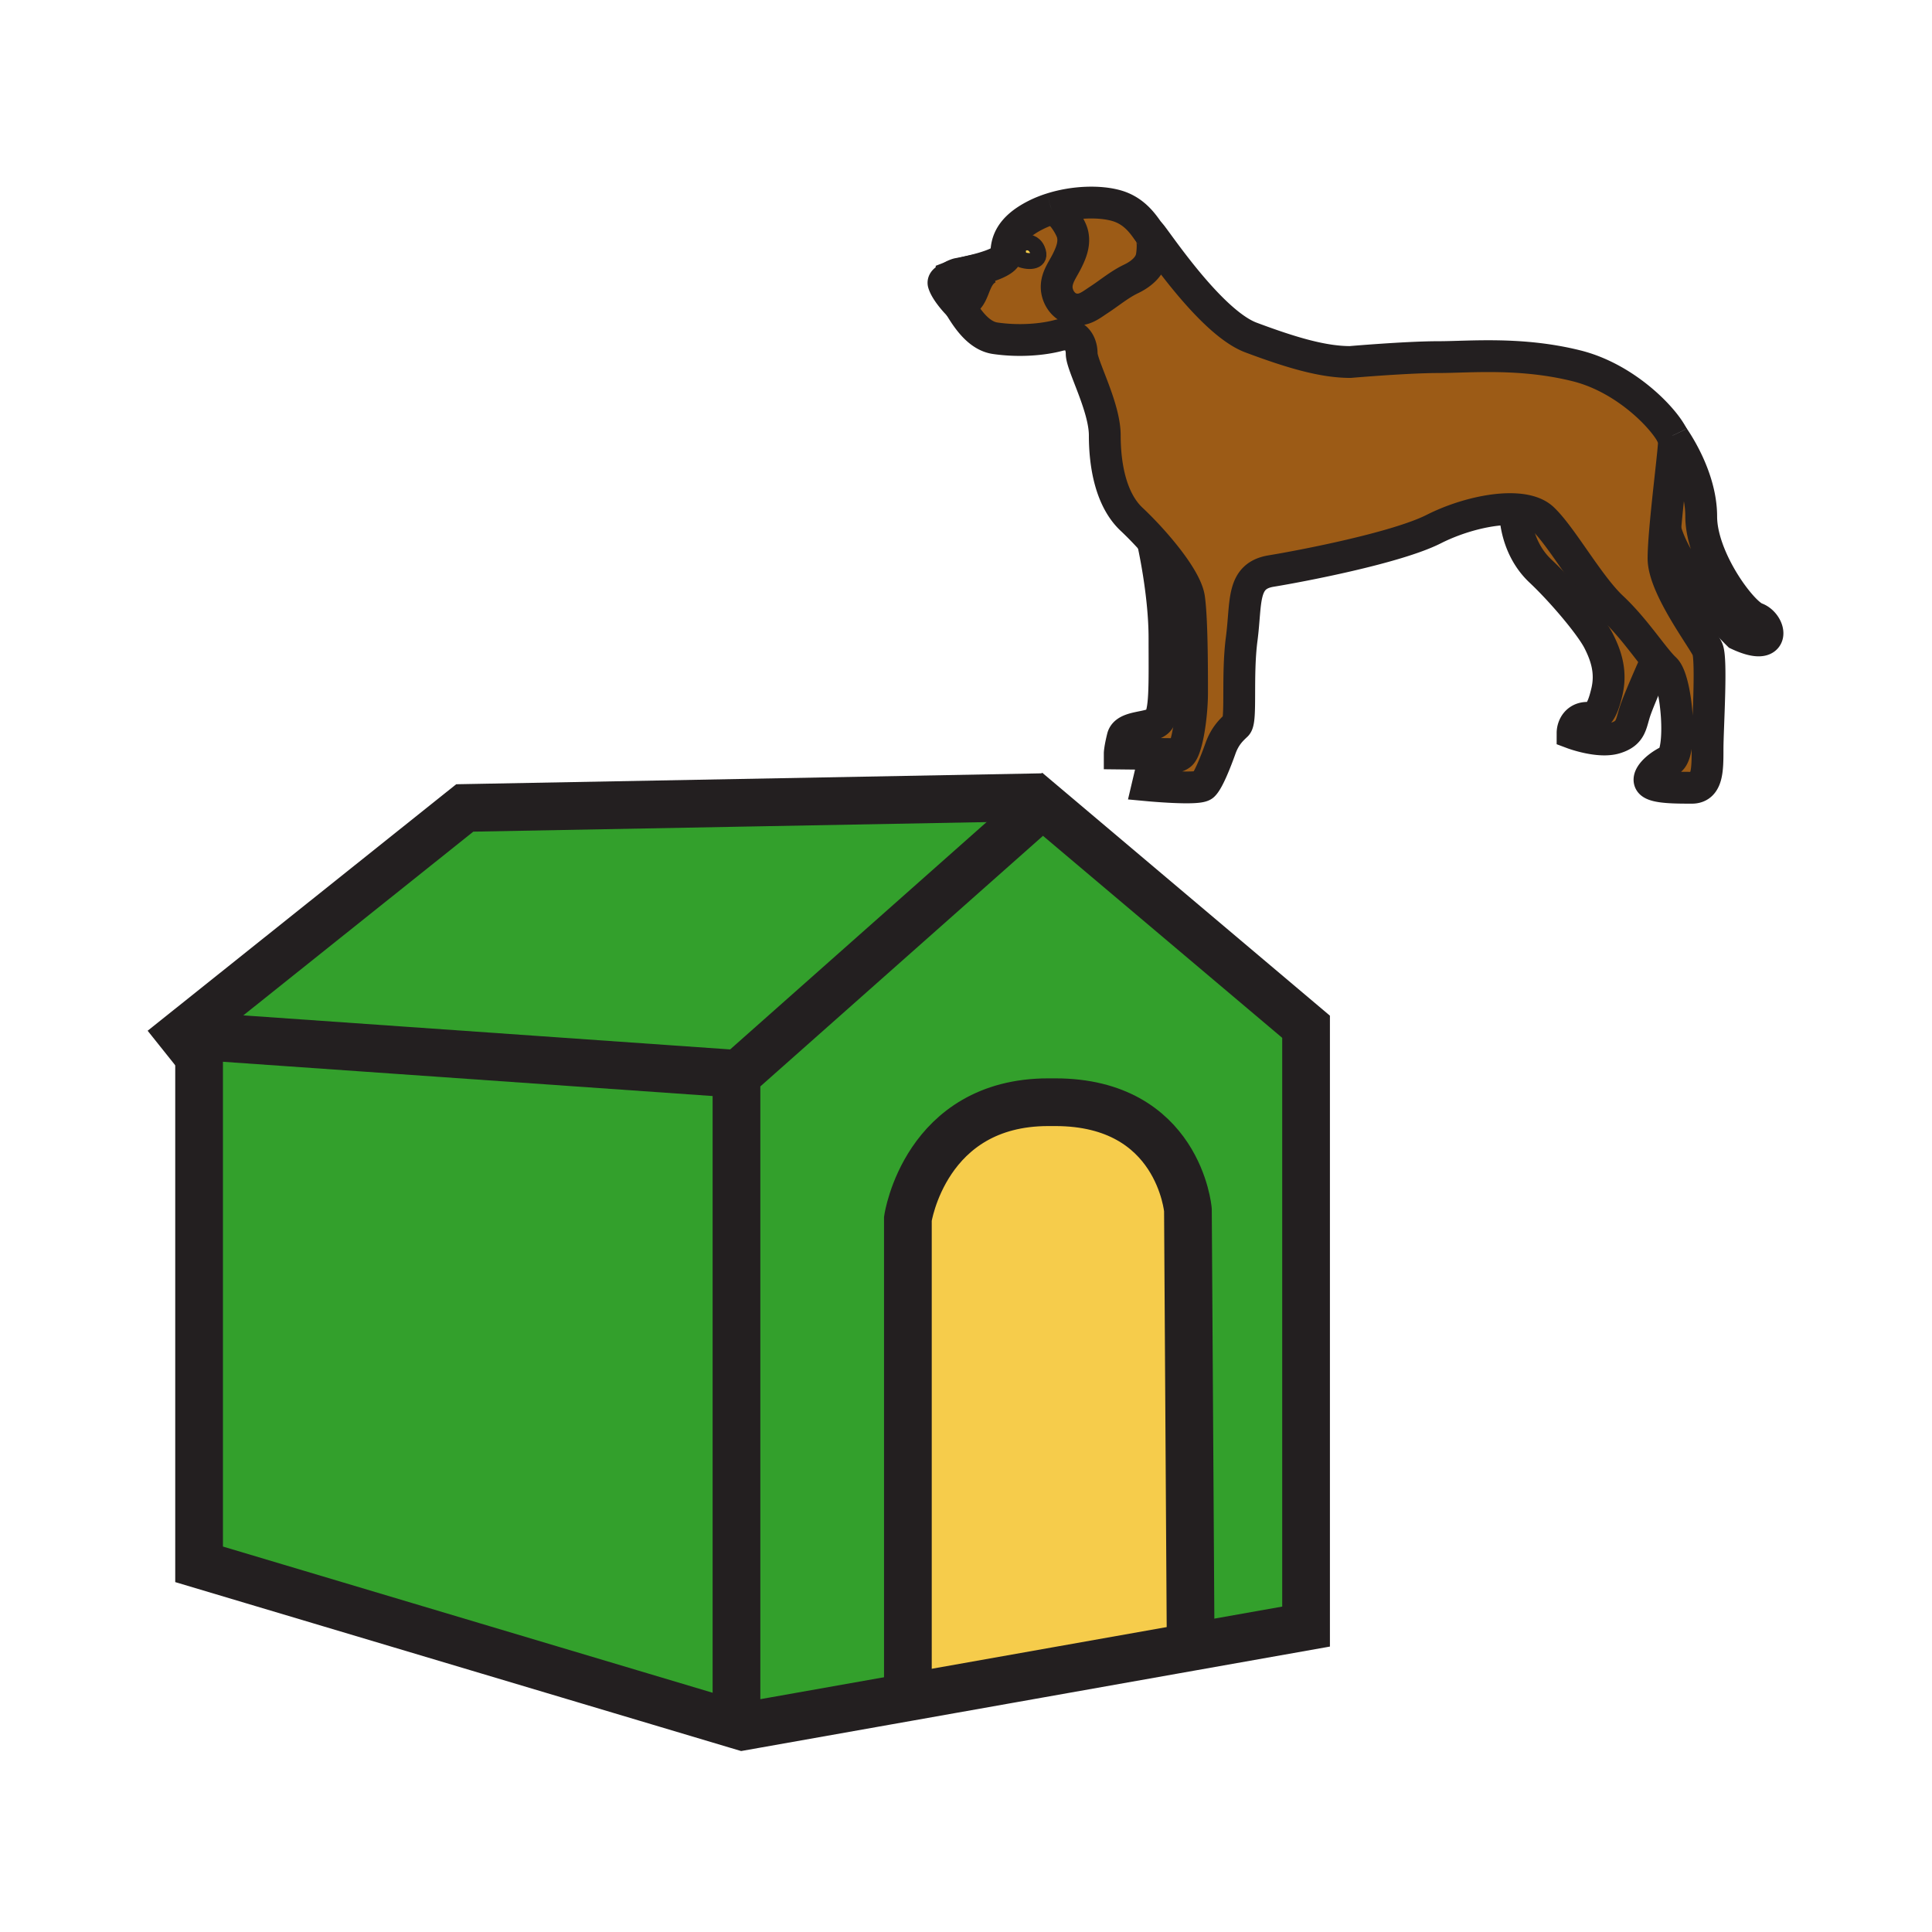
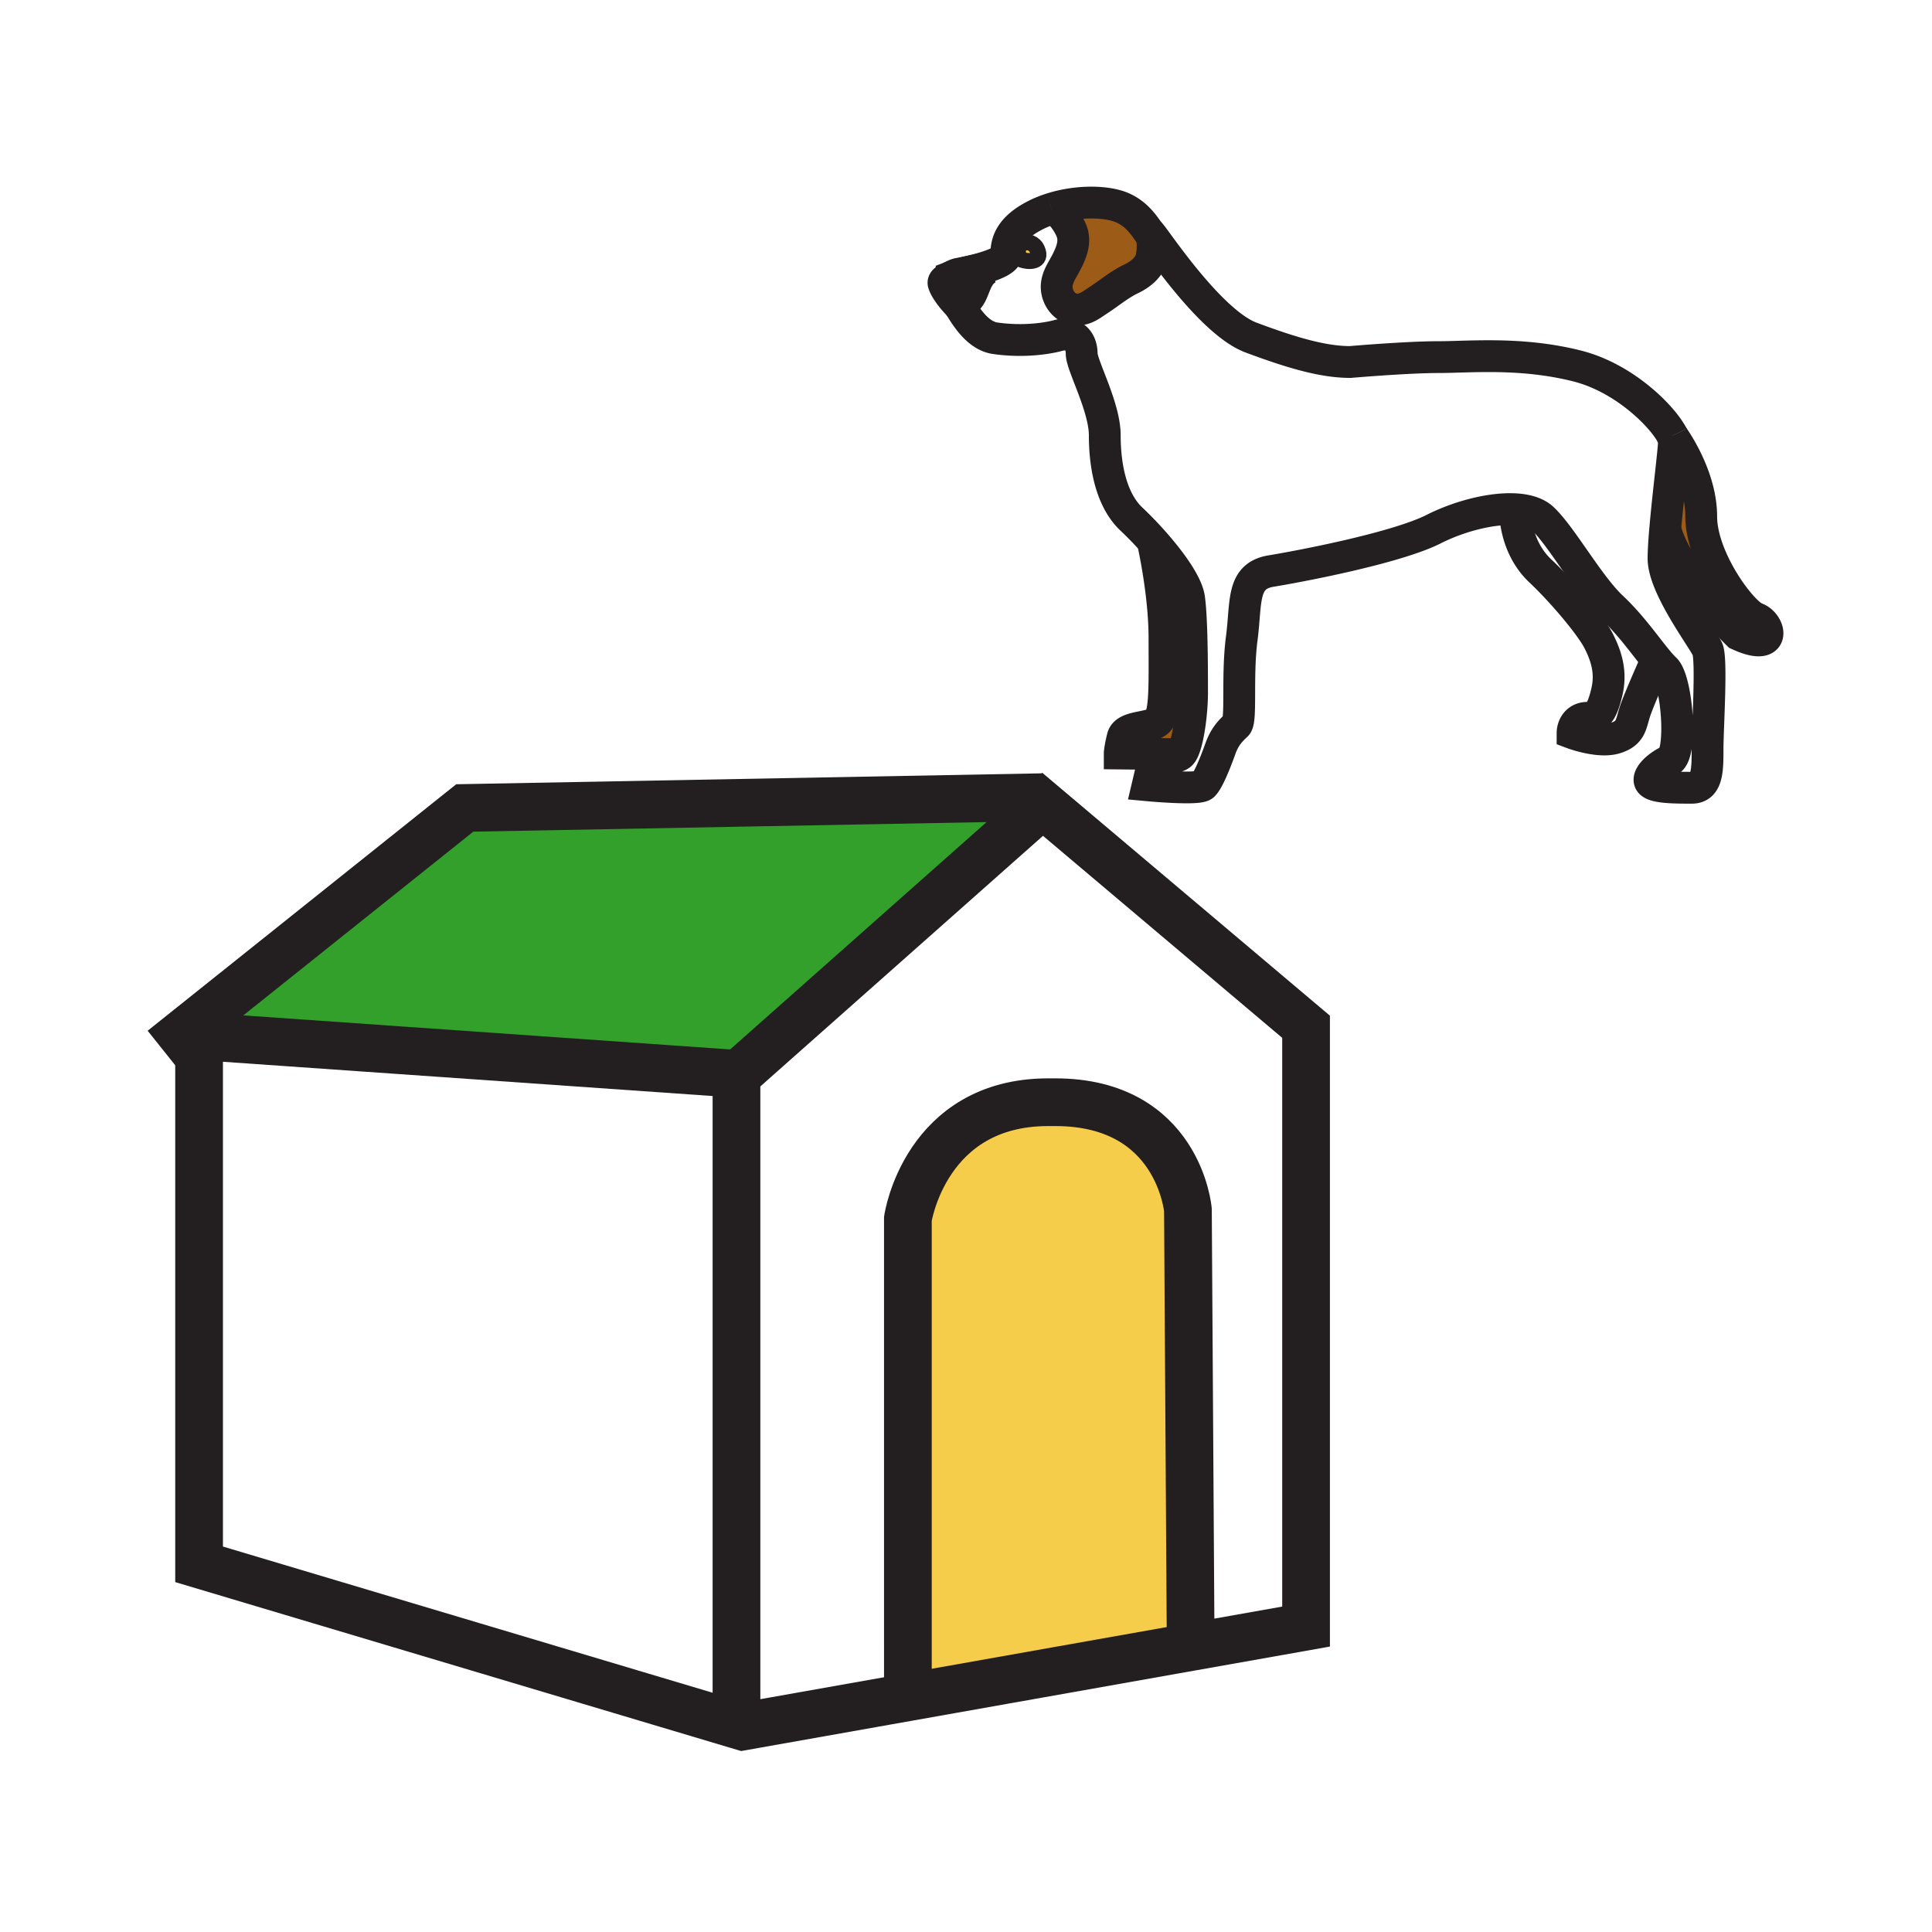
<svg xmlns="http://www.w3.org/2000/svg" width="850.394" height="850.394" viewBox="0 0 850.394 850.394" overflow="visible">
  <path d="M772.94 272.12c6.409 2.3 9.409 15.23-7.87 7.15 0 0-26.69-26.08-32.11-46.36 1.3-15.14 3.87-35.12 3.87-38.79 0-.57-.24-1.36-.71-2.34.47.65 12.689 17.46 12.689 35.56.001 18.47 17.741 42.47 24.131 44.78z" fill="#9c5b16" />
-   <path d="M751.6 285.82c1.971 4.61 0 35.07 0 44 0 8.92 0 16.92-6.899 16.92-6.88 0-15.76 0-18.061-2.15-2.279-2.15 2.301-7.09 8.221-9.85 5.909-2.77 3.29-35.38-1.98-40.31-1.12-1.05-2.35-2.43-3.68-4.06-4.97-6.03-11.49-15.39-19.63-23.02-10.351-9.7-22.16-31.23-30.54-39.08-2.73-2.56-7.03-3.84-12.15-4.12-10.59-.58-24.72 3.13-35.79 8.73-16.42 8.31-58.439 16.32-71.58 18.47-13.14 2.16-10.83 13.54-12.96 29.85-2.14 16.3 0 35.85-2.31 38.01-2.28 2.16-5.09 4.76-7.061 10.3-1.97 5.54-5.34 14.09-7.54 16.15-2.229 2.09-24.479 0-24.479 0l1.49-6.31c1.479-6.3 10.34-4.76 13.119-7.38 2.811-2.62 4.931-17.22 4.931-27.08 0-9.85 0-32.32-1.311-41.55-.92-6.48-8.409-16.68-16.029-25.22-3.23-3.62-6.48-6.93-9.261-9.54-9.359-8.77-11.819-24.31-11.819-36.93 0-12.61-10.17-30.77-10.17-36s-3.29-9.85-10.19-8.01c-6.89 1.85-17.39 2.78-27.9 1.24-7.619-1.12-12.819-9.35-16.47-15.67 8.4.21 5.55-11.34 13.62-15.24 0 0-10.58 1.62-16.31 3.83 1.29-.86 2.75-1.24 2.75-1.24s21.331-3.68 21.331-8.61c0-4.92 1.319-11.39 12.81-17.23 2.22-1.13 4.59-2.08 7.02-2.85h.011c3.79.01 8.46 7.91 9.239 10.85 1.171 4.36-.5 8.49-2.479 12.4-1.88 3.74-4.521 7.07-4.43 11.37.069 4.01 2.79 8.56 7.27 9.55 4.62.99 7.75-1.73 11.25-4.02 4.74-3.09 9.061-6.77 14.17-9.23 4.15-1.97 8.29-5.21 9.12-9.72.41-2.16.88-7.85-.58-10.06.11.12.21.23.311.32 1.96 1.86 25.93 38.48 43.989 45.24 18.061 6.77 31.851 10.77 43.681 10.77 0 0 24.96-2.15 38.75-2.15s36.27-2.31 60.899 3.84c21.78 5.44 38.54 23.26 42.13 30.73 0 0 0 .01.021.02.47.98.71 1.77.71 2.34 0 3.67-2.57 23.65-3.87 38.79-.45 5.13-.74 9.71-.74 12.9-.004 12.62 17.406 35.39 19.376 40.01zM449.11 114.09c3.819 1.54 9.87 1.31 7.43-4.27-2.57-5.9-11.5-2.94-7.43 4.27z" fill="#9c5b16" />
-   <path d="M729.2 290.37s-7.48 16.68-9.45 22.51c-1.96 5.85-1.63 9.85-8.86 12.01-7.22 2.15-18.71-2.16-18.71-2.16 0-3.06 1.96-6.77 6.561-6.77 4.59 0 6.56-3.08 8.54-11.39 1.97-8.3 0-15.37-3.61-22.44-3.61-7.09-16.43-22.16-25.62-30.78-11.81-11.08-11.17-27.18-11.17-27.18v-.02c5.12.28 9.42 1.56 12.15 4.12 8.38 7.85 20.189 29.38 30.54 39.08 8.139 7.63 14.659 16.99 19.629 23.02z" fill="#9c5b16" />
-   <path d="M574.88 451.94v264.02l-50.79 9.01-1.21-192.43s-4.03-47.39-58.39-47.39h-3.061c-54.229 0-61.81 51.279-61.81 51.279v210.63l-72.79 12.91-2.66-.79V472.64l.88.061 133.87-118.68L574.88 451.94z" fill="#33a02c" />
  <path d="M523.39 263.34c1.311 9.23 1.311 31.7 1.311 41.55 0 9.86-2.12 24.46-4.931 27.08l-26.909-.3s0-1.85 1.3-7.1c1.33-5.21 12-3.83 15.439-7.06 3.45-3.23 2.96-16.31 2.96-36.63 0-20.3-5.199-42.76-5.199-42.76 7.619 8.54 15.109 18.74 16.029 25.22z" fill="#9c5b16" />
  <path d="M522.88 532.54l1.21 192.43-124.47 22.09V536.43s7.58-51.279 61.81-51.279h3.061c54.359-.001 58.389 47.389 58.389 47.389z" fill="#f6cc4b" />
  <path d="M506.34 103.01c1.46 2.21.99 7.9.58 10.06-.83 4.51-4.97 7.75-9.12 9.72-5.109 2.46-9.43 6.14-14.17 9.23-3.5 2.29-6.63 5.01-11.25 4.02-4.479-.99-7.2-5.54-7.27-9.55-.091-4.3 2.55-7.63 4.43-11.37 1.979-3.91 3.65-8.04 2.479-12.4-.779-2.94-5.449-10.84-9.239-10.85 10.14-3.23 21.47-3.44 28.8-1.3 8.5 2.48 12.29 9.29 14.4 12 .119.16.239.3.359.43v.01z" fill="#9c5b16" />
  <path fill="#33a02c" d="M324.17 472.64L87.63 456.09l-3.43-4.3 120.37-96.16 254.35-4.74v3.13L325.05 472.7z" />
  <path d="M456.54 109.82c2.44 5.58-3.61 5.81-7.43 4.27-4.07-7.21 4.86-10.17 7.43-4.27z" fill="#f6cc4b" />
  <path d="M435.17 117.97c-8.07 3.9-5.22 15.45-13.62 15.24-1.4-2.39-2.56-4.52-3.56-5.87-1.99-2.71-.69-4.49.87-5.54 5.73-2.21 16.31-3.83 16.31-3.83z" fill="#231f20" />
-   <path d="M421.55 133.21c-.17 0-.35-.01-.53-.02 0 0-4.64-4.91-5.7-8.47-.31-1.02 1.22-2.02 3.54-2.92-1.56 1.05-2.86 2.83-.87 5.54 1 1.35 2.16 3.48 3.56 5.87z" fill="#231f20" />
-   <path fill="#33a02c" d="M324.17 472.64v286.54L87.63 688.56V456.09z" />
  <g fill="none" stroke="#231f20">
    <path stroke-width="21" d="M324.17 469.38V759.97M87.63 456.09l236.54 16.55.88.06 133.87-118.68 115.96 97.92v264.02l-50.79 9.01-124.47 22.09-72.79 12.91-2.66-.79-236.54-70.62V456.09" />
    <path stroke-width="21" d="M71.54 461.9l12.66-10.11 120.37-96.16 254.35-4.74M524.09 725.08v-.11l-1.21-192.43s-4.03-47.39-58.39-47.39h-3.061c-54.229 0-61.81 51.279-61.81 51.279V747.65" />
    <path d="M421.55 133.21c3.65 6.32 8.851 14.55 16.47 15.67 10.511 1.54 21.011.61 27.9-1.24 6.9-1.84 10.19 2.78 10.19 8.01s10.17 23.39 10.17 36c0 12.62 2.46 28.16 11.819 36.93 2.78 2.61 6.03 5.92 9.261 9.54 7.62 8.54 15.109 18.74 16.029 25.22 1.311 9.23 1.311 31.7 1.311 41.55 0 9.86-2.12 24.46-4.931 27.08-2.779 2.62-11.64 1.08-13.119 7.38l-1.49 6.31s22.25 2.09 24.479 0c2.2-2.06 5.57-10.61 7.54-16.15 1.971-5.54 4.78-8.14 7.061-10.3 2.31-2.16.17-21.71 2.31-38.01 2.13-16.31-.18-27.69 12.96-29.85 13.141-2.15 55.16-10.16 71.58-18.47 11.07-5.6 25.2-9.31 35.79-8.73 5.12.28 9.42 1.56 12.15 4.12 8.38 7.85 20.189 29.38 30.54 39.08 8.14 7.63 14.66 16.99 19.63 23.02 1.33 1.63 2.56 3.01 3.68 4.06 5.271 4.93 7.89 37.54 1.98 40.31-5.92 2.76-10.5 7.7-8.221 9.85 2.301 2.15 11.181 2.15 18.061 2.15 6.899 0 6.899-8 6.899-16.92 0-8.93 1.971-39.39 0-44-1.97-4.62-19.38-27.39-19.38-40.01 0-3.19.29-7.77.74-12.9 1.3-15.14 3.87-35.12 3.87-38.79 0-.57-.24-1.36-.71-2.34M462.77 91.87c-2.43.77-4.8 1.72-7.02 2.85-11.49 5.84-12.81 12.31-12.81 17.23 0 4.93-21.331 8.61-21.331 8.61s-1.46.38-2.75 1.24M506.34 103a5.23 5.23 0 0 1-.359-.43c-2.11-2.71-5.9-9.52-14.4-12-7.33-2.14-18.66-1.93-28.8 1.3M736.1 191.76c-3.59-7.47-20.35-25.29-42.13-30.73-24.63-6.15-47.109-3.84-60.899-3.84s-38.75 2.15-38.75 2.15c-11.83 0-25.62-4-43.681-10.77-18.06-6.76-42.029-43.38-43.989-45.24-.101-.09-.2-.2-.311-.32" stroke-width="14" />
    <path d="M507.36 238.12s5.199 22.46 5.199 42.76c0 20.32.49 33.4-2.96 36.63-3.439 3.23-14.109 1.85-15.439 7.06-1.3 5.25-1.3 7.1-1.3 7.1l26.909.3M666.88 224.17s-.64 16.1 11.17 27.18c9.19 8.62 22.01 23.69 25.62 30.78 3.61 7.07 5.58 14.14 3.61 22.44-1.98 8.31-3.95 11.39-8.54 11.39-4.601 0-6.561 3.71-6.561 6.77 0 0 11.49 4.31 18.71 2.16 7.23-2.16 6.9-6.16 8.86-12.01 1.97-5.83 9.45-22.51 9.45-22.51M736.1 191.76s0 .01.021.02c.47.65 12.689 17.46 12.689 35.56 0 18.47 17.74 42.47 24.131 44.78 6.409 2.3 9.409 15.23-7.87 7.15 0 0-26.69-26.08-32.11-46.36M462.77 91.87h.011c3.79.01 8.46 7.91 9.239 10.85 1.171 4.36-.5 8.49-2.479 12.4-1.88 3.74-4.521 7.07-4.43 11.37.069 4.01 2.79 8.56 7.27 9.55 4.62.99 7.75-1.73 11.25-4.02 4.74-3.09 9.061-6.77 14.17-9.23 4.15-1.97 8.29-5.21 9.12-9.72.41-2.16.88-7.85-.58-10.06V103a2.511 2.511 0 0 0-.359-.43M418.86 121.8c-2.32.9-3.85 1.9-3.54 2.92 1.06 3.56 5.7 8.47 5.7 8.47.18.01.36.02.53.02 8.4.21 5.55-11.34 13.62-15.24 0 0-10.58 1.62-16.31 3.83z" stroke-width="14" />
    <path d="M449.11 114.09c-4.07-7.21 4.859-10.17 7.43-4.27 2.44 5.58-3.61 5.81-7.43 4.27z" stroke-width="7" />
  </g>
  <path fill="none" d="M0 0h850.394v850.394H0z" />
</svg>